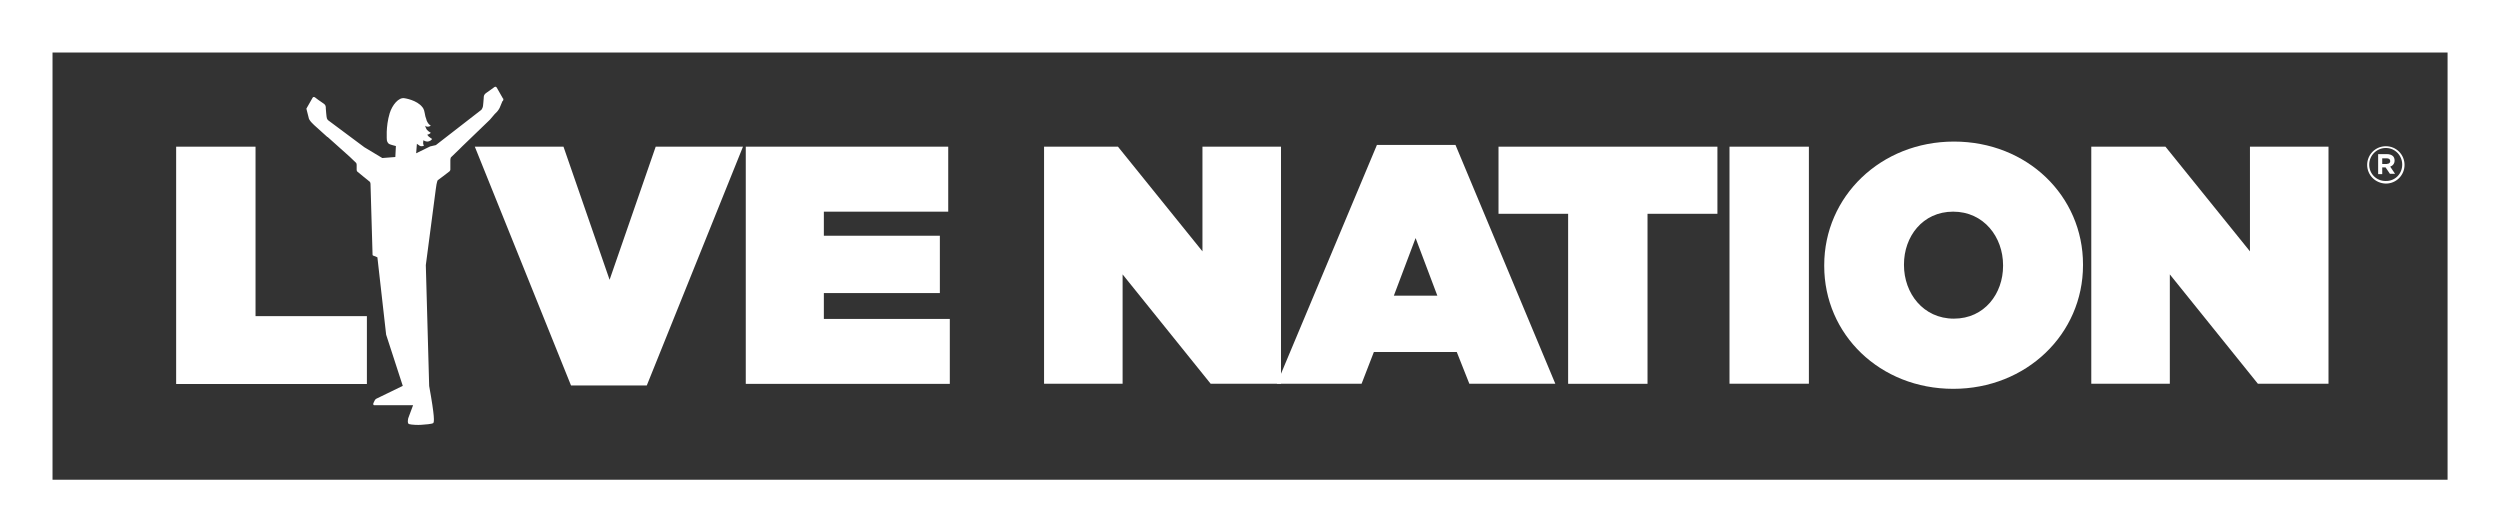
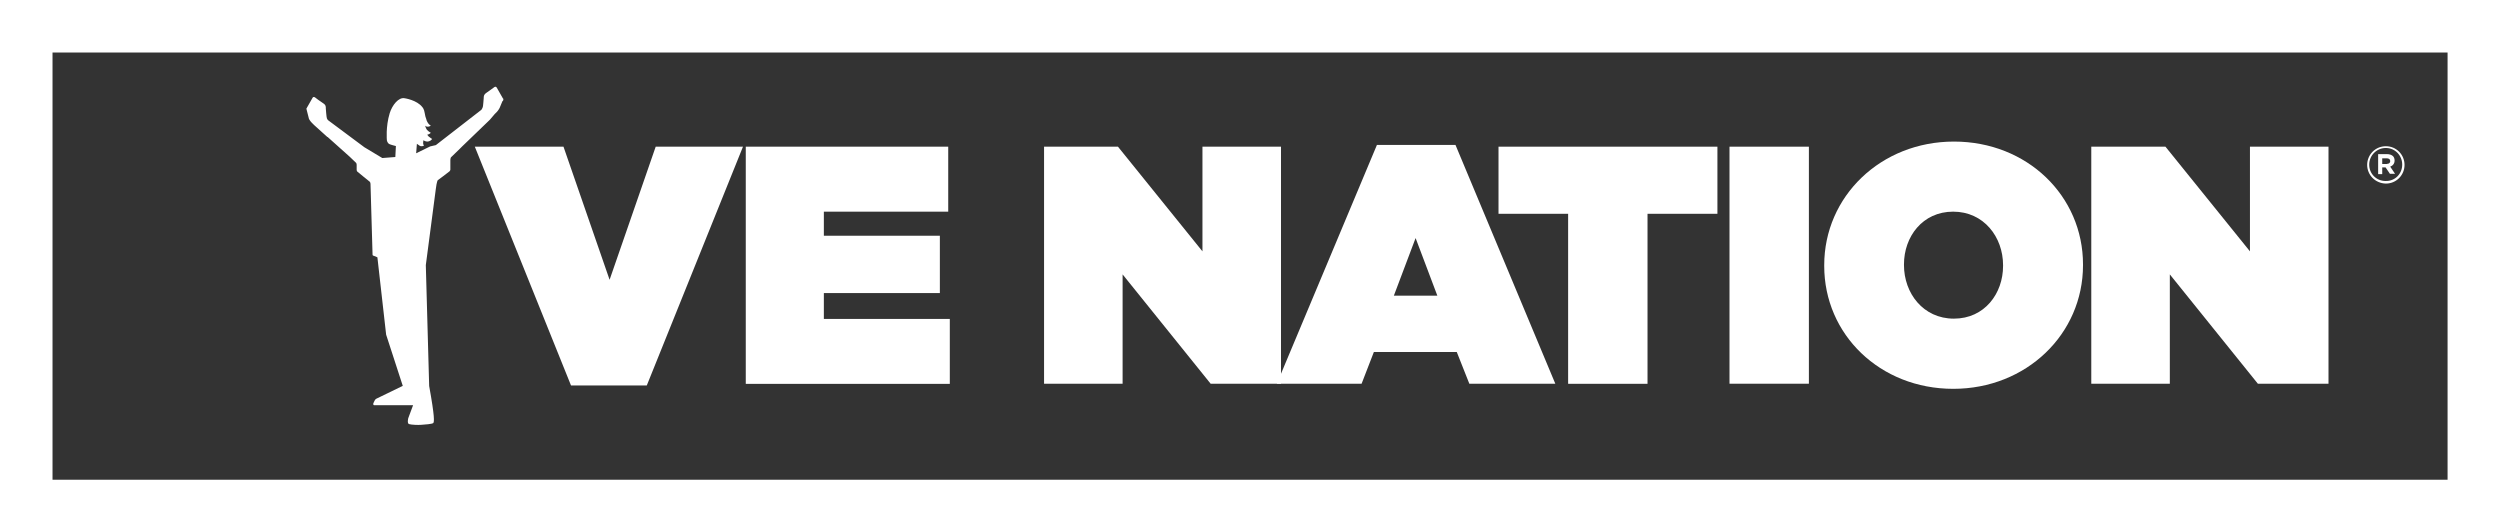
<svg xmlns="http://www.w3.org/2000/svg" id="Layer_2" data-name="Layer 2" viewBox="0 0 268.95 57.28">
  <rect x="0" y="0" width="268.95" height="57.28" fill="#333333" stroke="none" />
  <defs>
    <style>
      .cls-1 {
        fill: #fff;
        stroke-width: 0px;
      }
    </style>
  </defs>
  <g id="Layer_1-2" data-name="Layer 1">
    <g>
      <g>
-         <path class="cls-1" d="M18.95,15.78h8.54v18.23h11.98v7.3h-20.52V15.78Z" />
        <path class="cls-1" d="M51.06,15.78h9.56l4.96,14.32,4.96-14.32h9.39l-10.35,25.69h-8.15l-10.35-25.69Z" />
        <path class="cls-1" d="M80.25,15.78h21.76v6.99h-13.38v2.59h12.48v6.17h-12.48v2.78h13.55v6.99h-21.95V15.78h.03Z" />
        <path class="cls-1" d="M112.28,15.78h7.99l9.09,11.26v-11.26h8.45v25.5h-7.57l-9.47-11.76v11.76h-8.45V15.78h-.03Z" />
        <path class="cls-1" d="M148.13,15.59h8.45l10.74,25.69h-9.25l-1.35-3.41h-8.92l-1.32,3.41h-9.12l10.77-25.69ZM154.63,31.81l-2.34-6.2-2.34,6.2h4.68Z" />
        <path class="cls-1" d="M168.73,23h-7.52v-7.22h23.55v7.22h-7.52v18.29h-8.54v-18.29h.03Z" />
        <path class="cls-1" d="M186.06,15.78h8.54v25.5h-8.54V15.78Z" />
        <path class="cls-1" d="M196.25,28.61v-.08c0-7.41,6.09-13.3,13.96-13.3s13.88,5.84,13.88,13.22v.08c0,7.41-6.09,13.3-13.96,13.3-7.88,0-13.88-5.84-13.88-13.22ZM215.49,28.61v-.08c0-3.03-2.07-5.76-5.37-5.76s-5.29,2.7-5.29,5.67v.08c0,3.03,2.07,5.76,5.37,5.76s5.29-2.7,5.29-5.67Z" />
        <path class="cls-1" d="M224.97,15.78h7.99l9.09,11.26v-11.26h8.45v25.5h-7.6l-9.47-11.76v11.76h-8.45V15.78h0Z" />
      </g>
-       <path class="cls-1" d="M268.95,57.28H0V0h268.95v57.28ZM5.65,51.61h257.66V5.65H5.65v45.96Z" />
+       <path class="cls-1" d="M268.95,57.28H0V0h268.95v57.28ZM5.65,51.61h257.66V5.65H5.65Z" />
      <path class="cls-1" d="M54.11,10.6s-.55-.96-.66-1.16-.28-.06-.28-.06c0,0-.55.41-.85.61s-.28.44-.28.55c0,.14-.08.88-.08.88-.03.17-.11.3-.17.39l-4.9,3.8-.61.14-1.51.74.08-1.02c.11.06.28.22.39.25.14.03.36-.03.36-.03,0,0-.08-.19-.08-.3s.03-.3.03-.3c0,0,.22.14.41.14.14,0,.28-.06.36-.11s.17-.17.17-.17c0,0-.28-.17-.39-.28-.06-.08-.17-.19-.11-.19.14,0,.36-.19.36-.19,0,0-.14-.08-.28-.19s-.19-.19-.25-.33-.08-.25-.08-.25c0,0,.08.11.28.11.17,0,.33-.11.33-.11,0,0-.14-.08-.22-.17-.08-.11-.17-.22-.22-.36-.06-.19-.08-.3-.14-.44-.03-.08-.03-.19-.08-.39-.06-.44-.25-.63-.25-.63-.58-.77-1.9-.96-1.9-.96-.66-.14-1.35.74-1.62,1.62-.44,1.46-.3,2.89-.3,2.89,0,0,.03.28.25.41.14.08.72.22.72.22l-.06,1.18-1.4.11s-1.05-.63-1.93-1.16l-3.88-2.89s-.17-.11-.19-.41c0,0-.08-.74-.08-.88s.03-.36-.28-.55-.85-.61-.85-.61c0,0-.19-.17-.3.03-.11.19-.66,1.16-.66,1.16l.28,1.1s.11.22.3.41l.25.25,1.43,1.29h.03l2.37,2.12.69.66s.06.08.06.22v.52s0,.11.06.19c.08.08,1.35,1.1,1.35,1.1,0,0,.08.08.08.25l.22,7.6s0,.11.11.11l.41.17.94,8.32,1.79,5.51-2.84,1.38s-.11.06-.17.17c0,0-.17.33-.17.39,0,.11.08.14.08.14h4.21l-.41,1.1-.11.3s-.14.55.08.63c.25.08.99.11,1.32.08.41-.03,1.16-.08,1.29-.19.11-.11.17-.63-.44-3.99l-.36-13,1.07-8.15c.11-.91.22-.99.22-.99,0,0,1.16-.85,1.27-.96.11-.11.08-.28.08-.28v-.91c0-.17.06-.3.06-.3l.94-.91.28-.28,2.97-2.86.52-.61.25-.25c.17-.19.28-.41.28-.41,0,0,.22-.55.3-.72.17-.11.08-.3.08-.3" />
      <path class="cls-1" d="M254.66,17.74h0c0-1.1.88-2.01,2.01-2.01s2.01.91,2.01,2.01h0c0,1.1-.88,2.01-2.01,2.01-1.16-.03-2.01-.94-2.01-2.01ZM258.43,17.71h0c0-.99-.77-1.79-1.76-1.79s-1.79.8-1.79,1.79h0c0,.99.77,1.76,1.76,1.76,1.02.03,1.79-.77,1.79-1.76ZM255.84,16.58h.94c.28,0,.52.08.66.22.11.11.17.28.17.47h0c0,.33-.19.55-.47.66l.52.77h-.55l-.47-.69h-.36v.72h-.44v-2.15ZM256.78,17.63c.25,0,.36-.14.36-.3h0c0-.19-.14-.3-.39-.3h-.47v.61h.5Z" />
    </g>
  </g>
</svg>